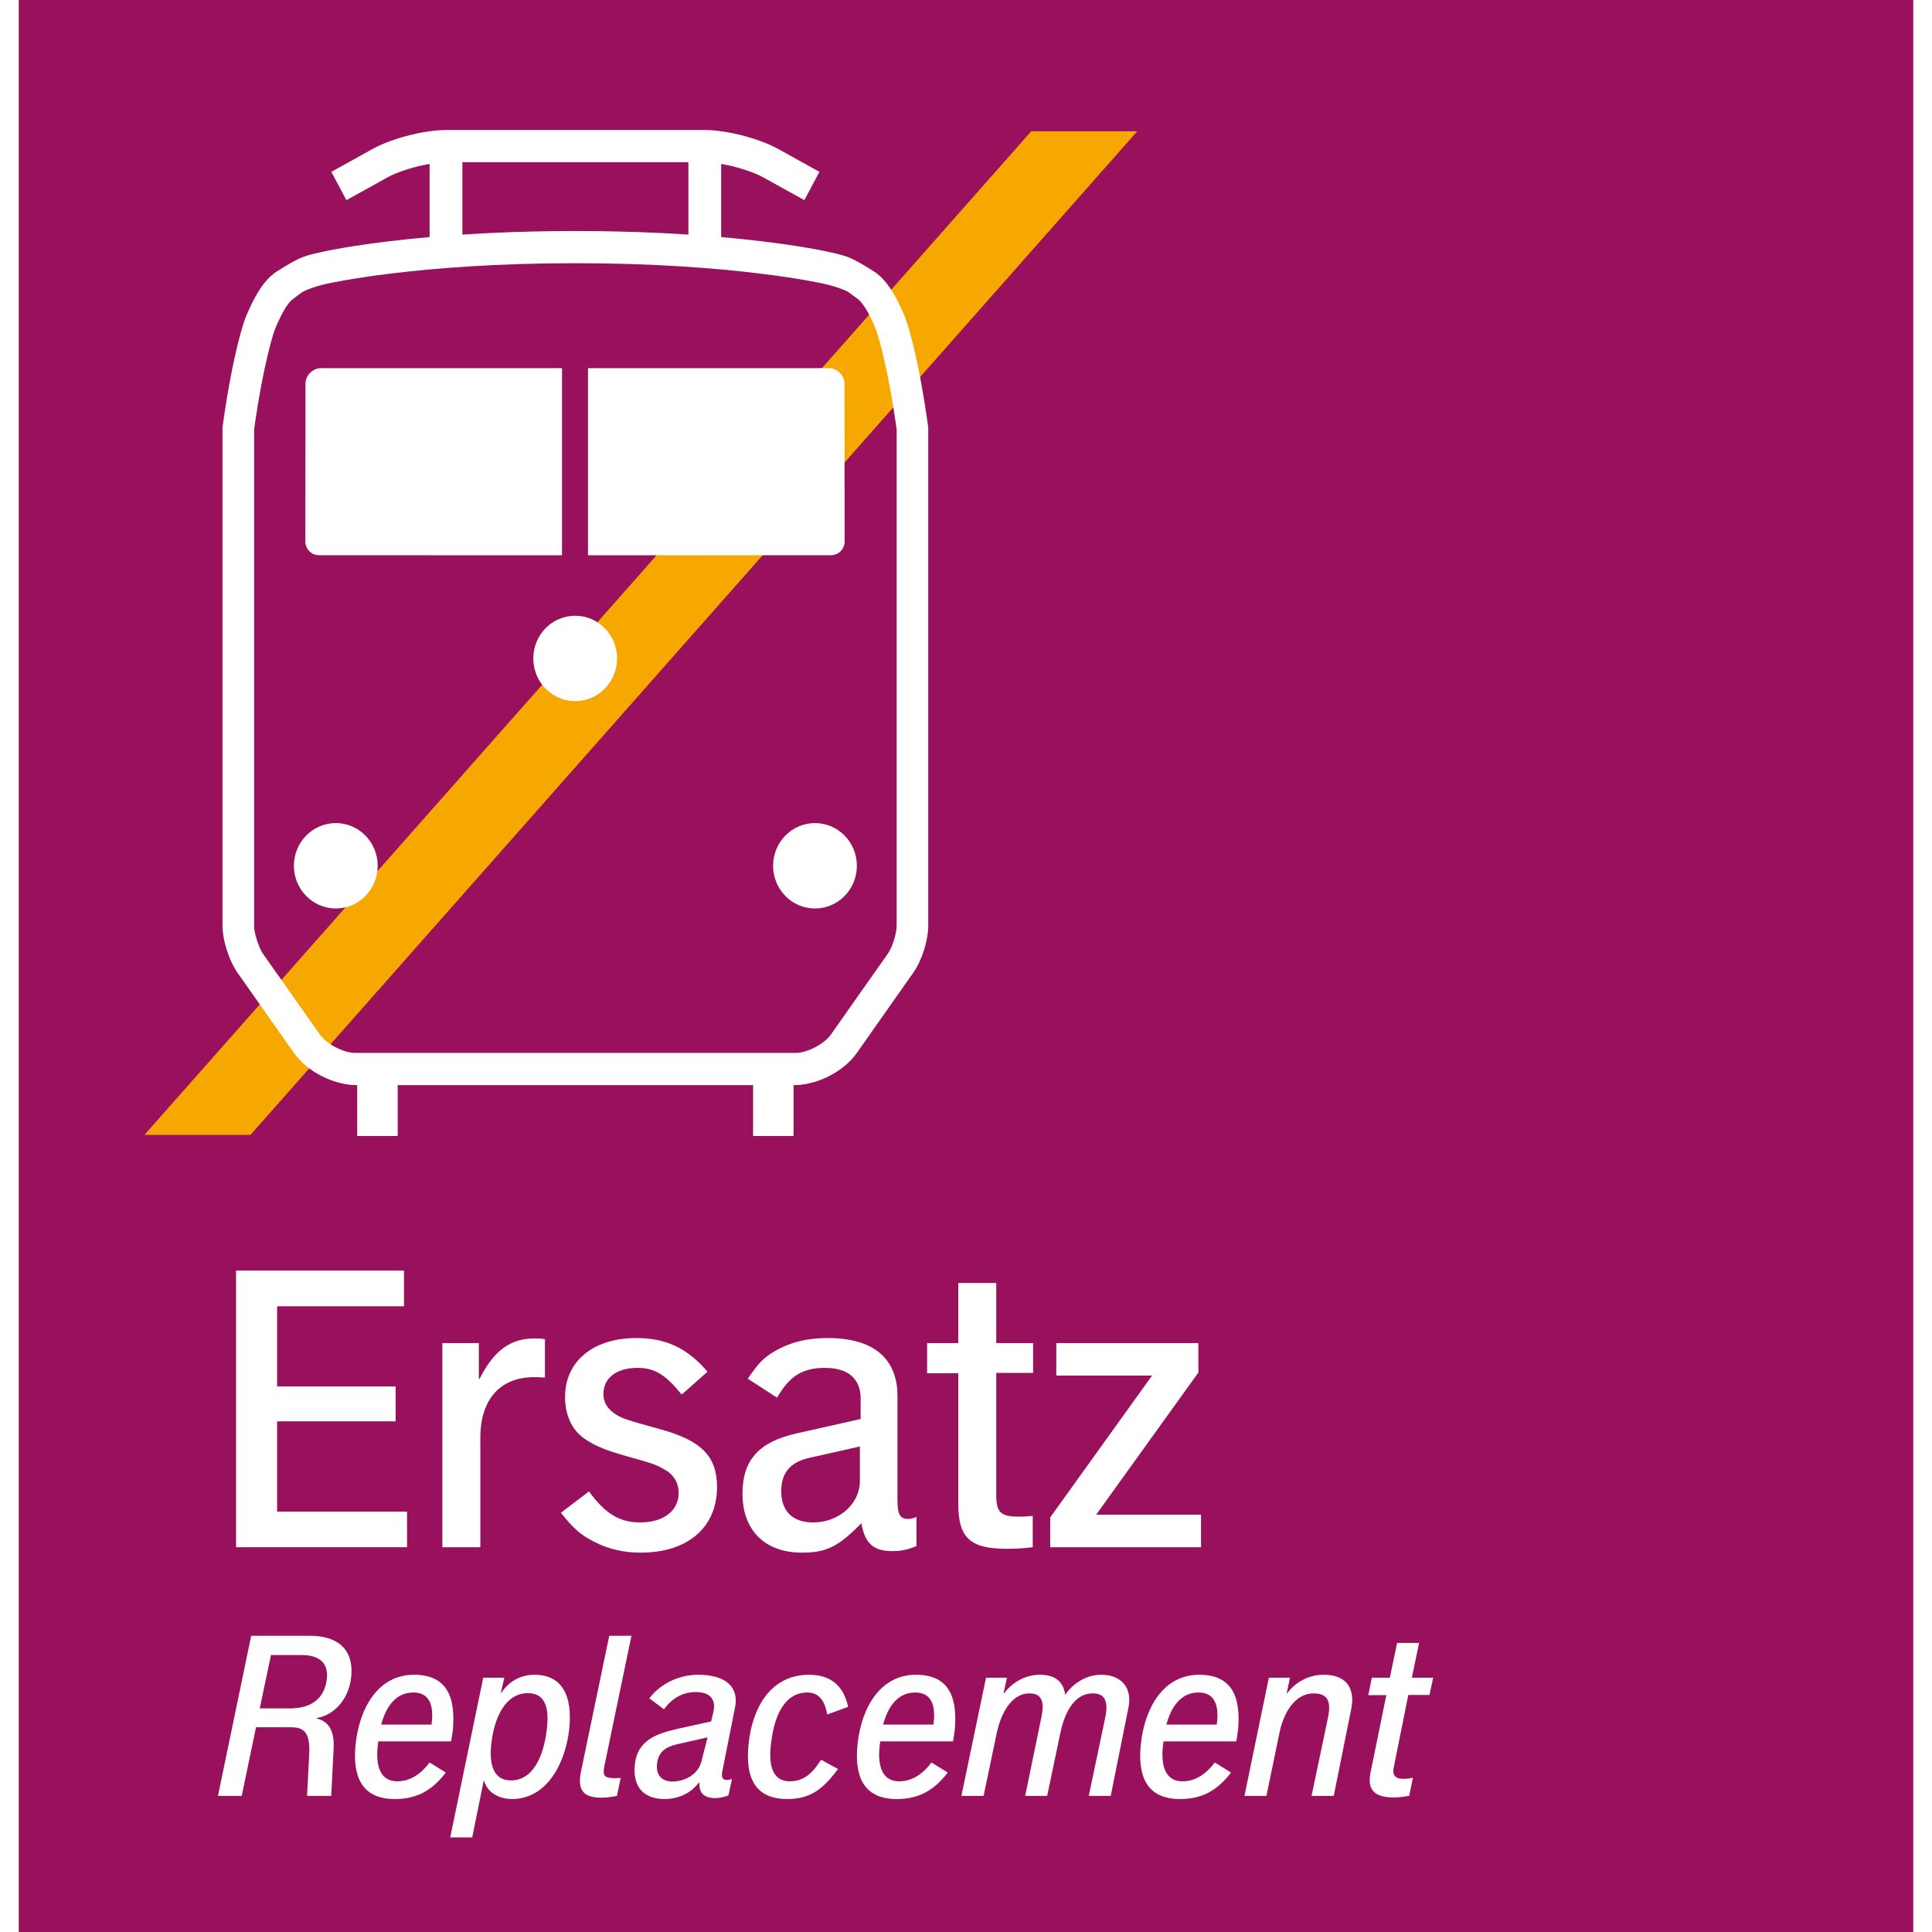
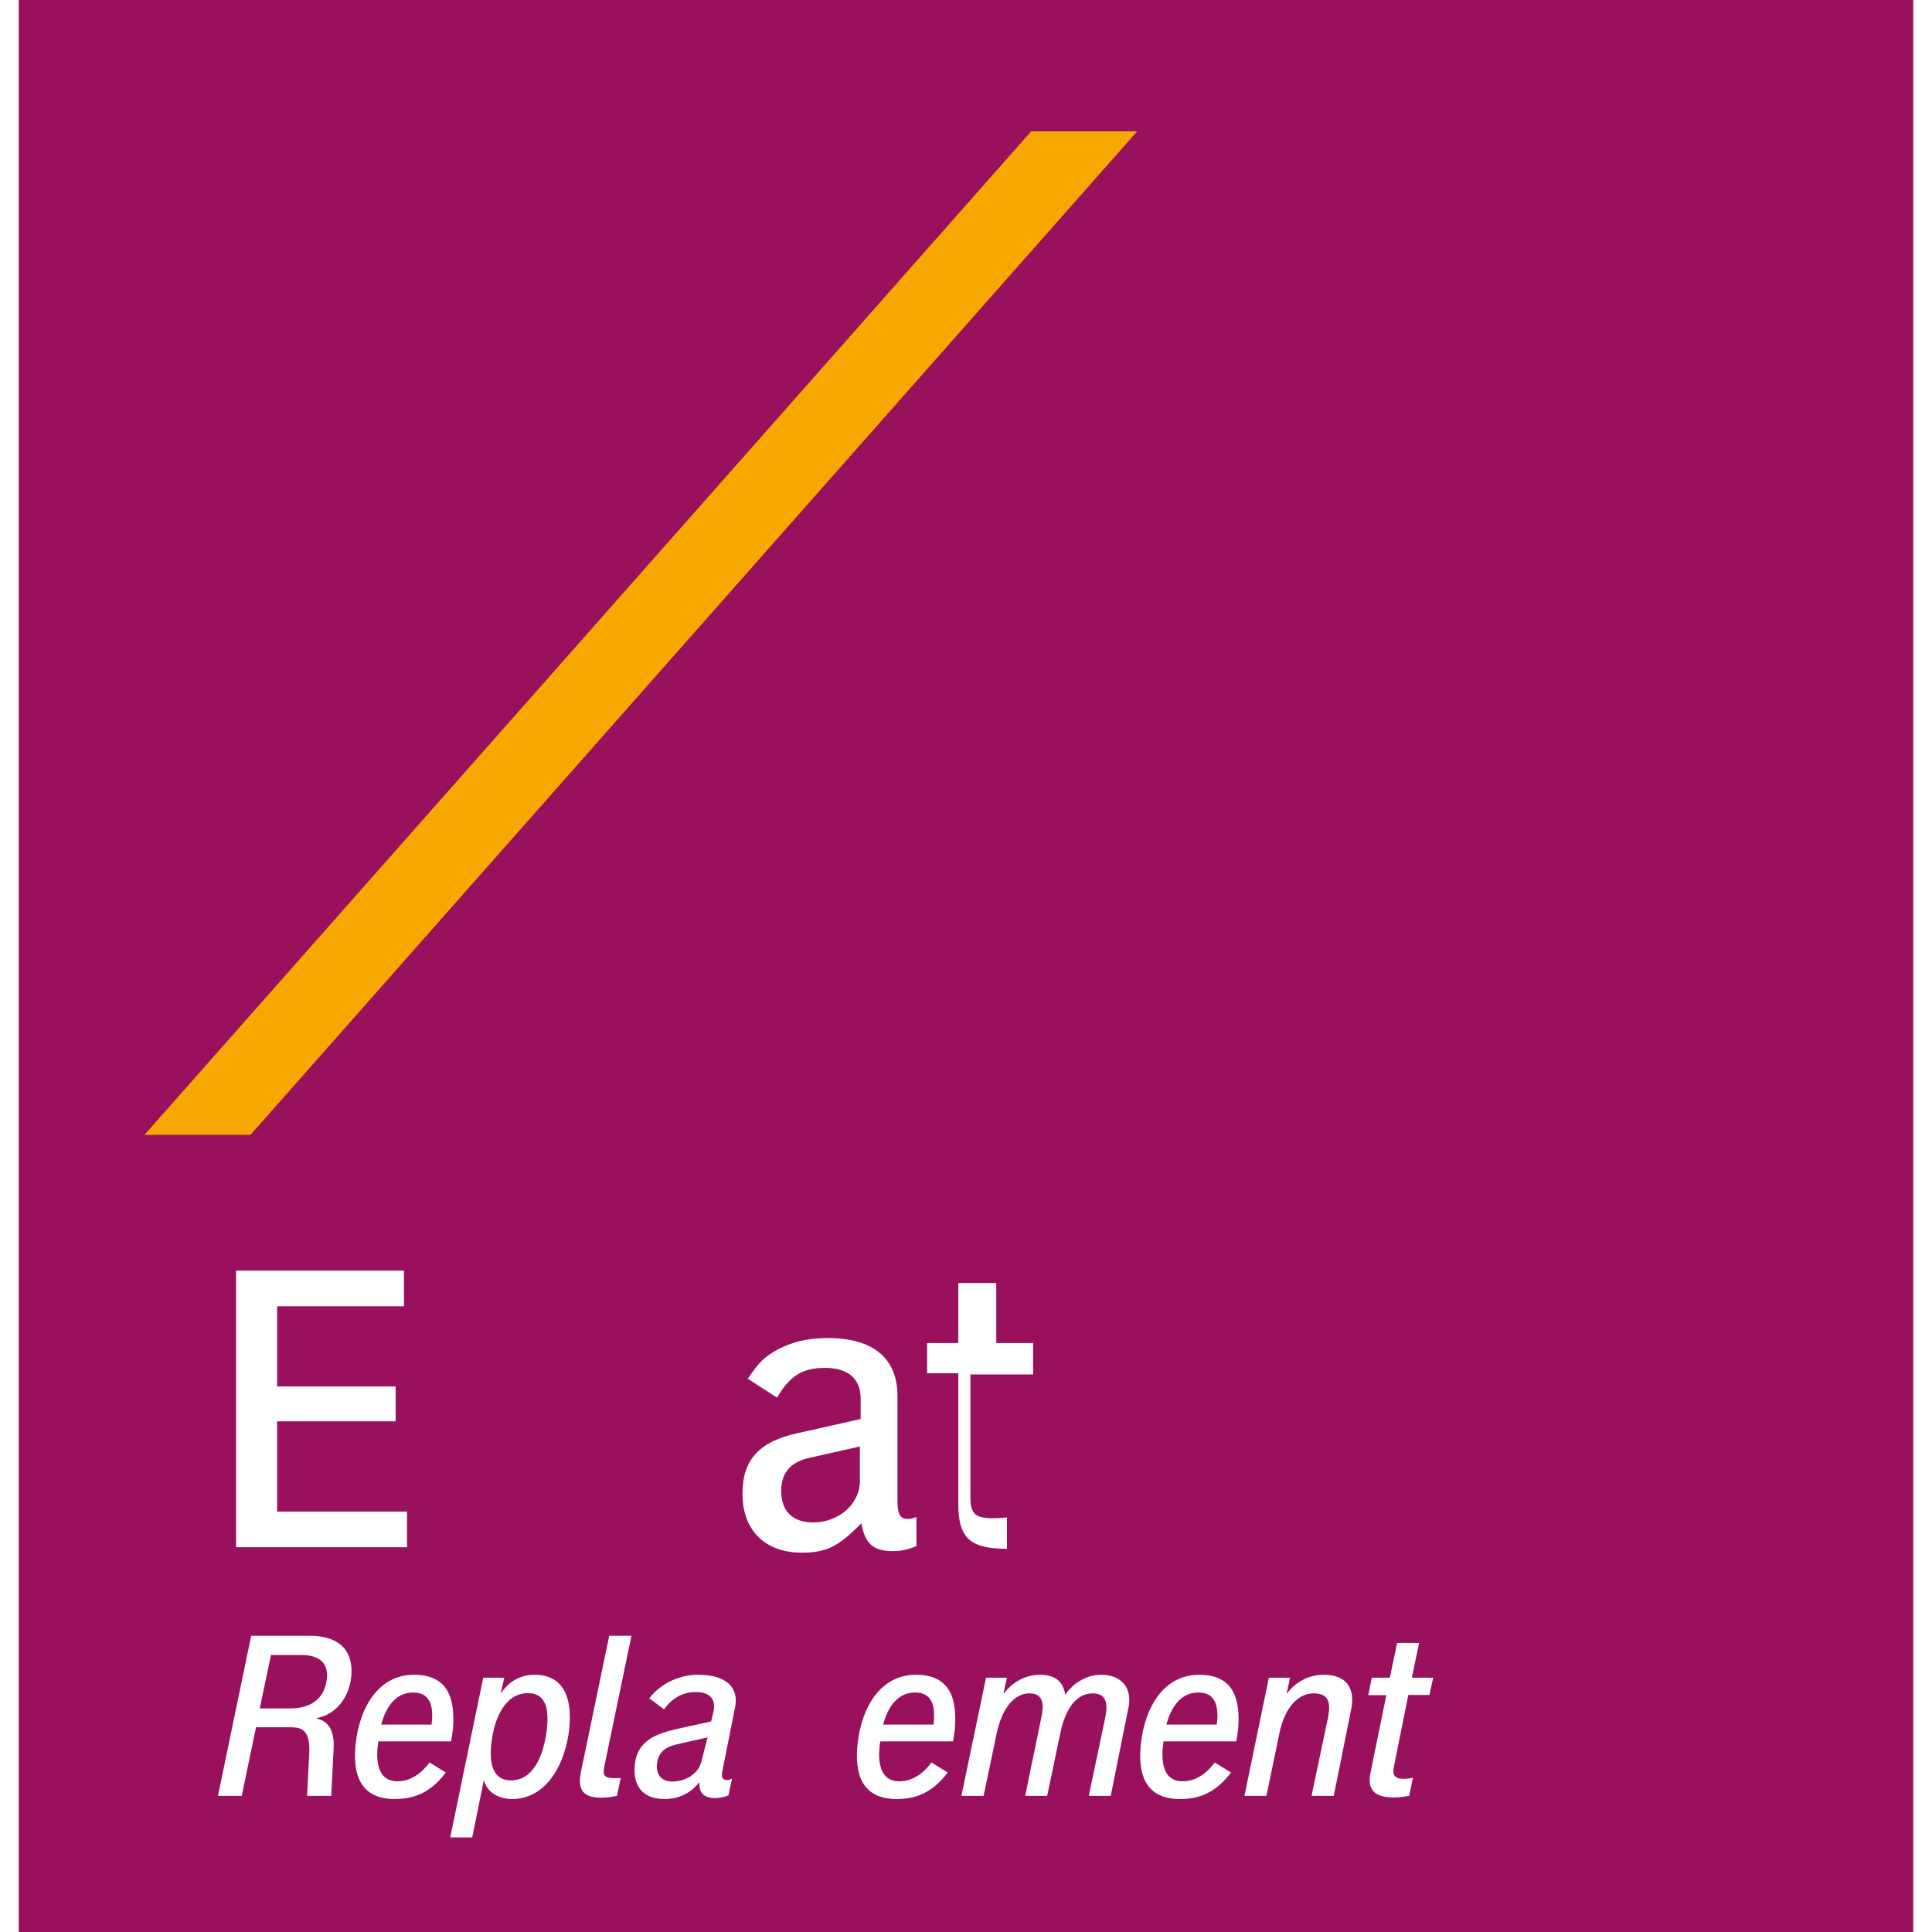
<svg xmlns="http://www.w3.org/2000/svg" version="1.1" id="Ebene_1" x="0px" y="0px" width="32" height="32" viewBox="0 0 1003 1023" enable-background="new 0 0 1003 1023" xml:space="preserve">
  <rect x="0" y="0" width="1003" height="1023" fill="#808080" stroke="none" />
  <g>
    <rect fill="#99105D" width="1003.011" height="1022.996" />
  </g>
  <polyline fill="#F6A800" points="592.188,69.505 536.044,69.505 66.489,600.925 122.632,600.925 592.188,69.505 " />
-   <path fill="#FFFFFF" d="M158.965,293.991l128.621,0.041v-99.094H159.998c-4.271,0-7.98,3.53-8.23,7.854l-0.092,83.364  C151.417,290.479,154.694,293.991,158.965,293.991 M437.237,286.156l-0.08-83.364c-0.271-4.324-3.982-7.854-8.253-7.854H301.338  v99.094l128.609-0.041C434.218,293.991,437.497,290.479,437.237,286.156z M294.577,326.042c-12.264,0-22.189,10.101-22.189,22.605  c0,12.502,9.925,22.626,22.189,22.626c12.239,0,22.165-10.124,22.165-22.626C316.742,336.143,306.816,326.042,294.577,326.042z   M167.836,435.827c-12.263,0-22.209,10.111-22.209,22.605c0,12.503,9.946,22.617,22.209,22.617  c12.232,0,22.147-10.114,22.147-22.617C189.983,445.938,180.068,435.827,167.836,435.827z M421.542,435.827  c-12.262,0-22.187,10.111-22.187,22.605c0,12.503,9.925,22.617,22.187,22.617c12.243,0,22.168-10.114,22.168-22.617  C443.71,445.938,433.785,435.827,421.542,435.827z M481.417,225.618c-0.257-2.014-0.548-3.964-0.848-5.852  c-5.253-35.405-10.847-50.564-11.178-51.408c-0.494-1.266-1.009-2.448-1.529-3.648c-0.021-0.043-0.06-0.074-0.06-0.106  c-0.569-1.264-1.117-2.467-1.693-3.605l-0.253-0.528c-0.515-1.097-1.072-2.151-1.644-3.142c-0.113-0.2-0.214-0.419-0.353-0.652  c-0.496-0.906-1.023-1.751-1.526-2.574c-0.179-0.285-0.366-0.567-0.571-0.843c-0.438-0.717-0.92-1.413-1.401-2.045  c-0.235-0.359-0.498-0.696-0.756-1.022c-0.427-0.539-0.841-1.065-1.256-1.518c-0.369-0.413-0.71-0.771-1.063-1.151  c-0.362-0.378-0.703-0.737-1.068-1.075c-0.463-0.442-0.925-0.822-1.425-1.202c-0.267-0.221-0.54-0.464-0.783-0.676  c-0.787-0.548-10.651-7.02-15.511-8.632c-0.207-0.064-0.394-0.129-0.591-0.2c-0.525-0.181-1.022-0.318-1.528-0.487  c-0.487-0.128-0.961-0.274-1.416-0.401c-0.394-0.114-0.786-0.211-1.149-0.295c-0.548-0.127-1.127-0.317-1.643-0.421  c-0.374-0.116-0.723-0.17-1.117-0.244c-0.414-0.116-0.848-0.208-1.242-0.282c-0.123-0.043-0.537-0.117-1.137-0.243  c-4.385-0.981-23.779-4.924-56.813-7.835V86.797c0.464,0.073,0.982,0.189,1.457,0.273c1.468,0.296,2.987,0.568,4.479,0.927  c0.494,0.137,1.002,0.276,1.487,0.422c1.551,0.399,3.091,0.781,4.549,1.285c0.32,0.095,0.59,0.191,0.878,0.318  c3.568,1.158,6.885,2.488,9.419,3.89l21.764,12.073h0.011l7.994-14.993l-21.775-12.07c-10.216-5.665-27.4-10.092-39.156-10.092  H226.355c-11.724,0-28.927,4.427-39.143,10.092l-21.776,12.07l7.983,14.993h0.012l21.762-12.073c2.544-1.402,5.853-2.732,9.411-3.89  c0.309-0.127,0.567-0.223,0.889-0.318c1.468-0.504,3.028-0.886,4.559-1.285c0.494-0.146,0.982-0.285,1.477-0.422  c1.531-0.359,3-0.631,4.479-0.927c0.486-0.084,0.982-0.2,1.467-0.273v38.734c-33.055,2.911-52.452,6.854-56.815,7.835  c-0.578,0.126-0.991,0.2-1.116,0.243c-0.394,0.074-0.868,0.166-1.273,0.282c-0.371,0.074-0.712,0.128-1.106,0.244  c-0.515,0.104-1.116,0.294-1.675,0.421c-0.372,0.084-0.702,0.181-1.106,0.295c-0.466,0.127-0.939,0.273-1.416,0.401  c-0.536,0.169-1.034,0.306-1.551,0.487c-0.206,0.071-0.403,0.136-0.59,0.2c-4.829,1.612-14.732,8.084-15.517,8.632  c-0.251,0.212-0.509,0.455-0.766,0.676c-0.478,0.38-0.962,0.76-1.437,1.202c-0.332,0.338-0.715,0.697-1.076,1.075  c-0.341,0.38-0.692,0.738-1.024,1.151c-0.445,0.453-0.847,0.979-1.283,1.518c-0.247,0.326-0.505,0.663-0.764,1.022  c-0.455,0.632-0.929,1.328-1.417,2.045c-0.176,0.276-0.372,0.558-0.526,0.843c-0.539,0.823-1.026,1.668-1.531,2.574  c-0.156,0.233-0.271,0.452-0.393,0.652c-0.538,0.991-1.095,2.045-1.621,3.142c-0.094,0.171-0.158,0.338-0.241,0.528  c-0.559,1.138-1.127,2.341-1.694,3.605c-0.021,0.032-0.04,0.063-0.04,0.106c-0.539,1.2-1.036,2.382-1.574,3.648  c-0.341,0.896-6.535,17.619-12.014,57.26l-0.093,0.602v263.917c0,5.134,1.511,11.484,3.773,17.038  c1.18,2.897,2.544,5.588,4.075,7.758l30.056,42.725c5.636,8.013,16.181,14.274,26.273,16.21c0.205,0.042,0.401,0.107,0.608,0.133  c1.873,0.331,3.714,0.562,5.533,0.562h1.002v26.977h21.435v-26.977h188.197v26.977h21.423v-26.977h1.033  c1.819,0,3.65-0.231,5.521-0.562c0.197-0.025,0.404-0.091,0.599-0.133c10.092-1.936,20.638-8.197,26.262-16.21l30.068-42.725  c4.468-6.347,7.836-17.014,7.836-24.796V226.22L481.417,225.618z M234.833,85.867h119.68v38.348  c-8.582-0.572-17.866-1.036-27.835-1.384c-0.847,0-1.808-0.03-2.656-0.04c-4.177-0.127-8.395-0.276-12.8-0.318  c-5.325-0.116-10.867-0.147-16.564-0.147c-5.686,0-11.197,0.031-16.576,0.147c-4.371,0.042-8.589,0.191-12.747,0.318  c-0.889,0.01-1.84,0.04-2.687,0.04c-9.967,0.348-19.251,0.812-27.815,1.384V85.867z M464.784,490.137  c0,4.216-2.265,11.429-4.677,14.865l-18.114,25.677v0.027l-11.973,17.013c-3.596,5.126-12.583,9.813-18.796,9.813h-233.09  c-6.234,0-15.22-4.688-18.798-9.813l-30.106-42.717c-0.88-1.264-1.687-3.068-2.4-4.977c-1.313-3.395-2.275-7.212-2.275-9.888V227.42  c5.169-36.944,10.858-52.611,10.919-52.789c0.661-1.697,1.313-3.152,1.965-4.542c3.143-6.835,5.541-9.882,7.05-11.23  c0.682-0.591,4.881-3.681,4.881-3.681c0.797-0.695,2.708-1.601,5.138-2.467c0.073-0.021,0.113-0.082,0.196-0.082l0.188-0.064  c1.87-0.645,3.97-1.297,6.058-1.825c0.743-0.18,1.427-0.326,2.109-0.474c0.643-0.169,48.005-10.902,131.599-10.902  c83.614,0,130.977,10.733,131.599,10.902c0.703,0.148,1.407,0.294,2.108,0.474c2.11,0.528,4.199,1.18,6.041,1.825  c0.071,0.021,0.164,0.031,0.227,0.064c0.07,0,0.122,0.061,0.184,0.082c2.42,0.866,4.364,1.772,5.13,2.467  c0,0,4.136,3.015,4.715,3.502l0.02,0.021c0.042,0.041,0.061,0.093,0.114,0.116c1.487,1.337,3.936,4.353,7.122,11.272  c0.623,1.39,1.271,2.845,1.946,4.542c0.072,0.178,5.768,15.845,10.92,52.789V490.137z" />
  <polyline fill-rule="evenodd" clip-rule="evenodd" fill="#FFFFFF" points="205.523,819.26 205.523,800.392 136.722,800.392   136.722,752.602 199.485,752.602 199.485,734.137 136.722,734.137 136.722,691.671 203.911,691.671 203.911,672.791   114.996,672.791 114.996,819.26 205.523,819.26 " />
-   <path fill-rule="evenodd" clip-rule="evenodd" fill="#FFFFFF" d="M278.544,729.419v-20.313c-2.616-0.414-3.826-0.414-5.435-0.414  c-12.869,0-21.52,6.361-29.164,21.349h-0.404v-18.88h-19.309v108.1h20.114v-58.049c0-20.1,10.458-32,28.362-32  C273.918,729.211,275.526,729.211,278.544,729.419" />
-   <path fill-rule="evenodd" clip-rule="evenodd" fill="#FFFFFF" d="M369.67,787.271c0-16.218-8.447-24.627-30.378-30.572  c-17.7-4.928-19.106-5.329-22.931-7.592c-4.628-2.864-6.841-6.358-6.841-11.076c0-8.406,7.042-13.735,17.904-13.735  c9.254,0,14.889,3.482,23.537,14.149l13.679-12.107c-10.659-12.514-22.126-17.843-37.613-17.843  c-22.934,0-37.822,12.302-37.822,31.182c0,9.646,3.623,17.437,10.06,21.949c5.226,3.685,10.86,6.153,22.528,9.428  c13.881,3.909,15.287,4.306,19.916,6.976c5.03,2.664,7.645,7.179,7.645,12.516c0,9.43-8.05,15.592-20.318,15.592  c-10.866,0-18.507-4.511-27.156-16.418l-14.886,11.285c6.838,8.621,10.657,11.906,17.7,15.393  c7.442,3.891,15.689,5.737,24.545,5.737C354.182,822.134,369.67,808.801,369.67,787.271" />
  <path fill-rule="evenodd" clip-rule="evenodd" fill="#FFFFFF" d="M445.309,784.188c0,12.104-11.064,21.949-24.744,21.949  c-10.866,0-16.899-5.943-16.899-16.615c0-9.646,4.827-15.385,15.085-17.639l26.558-5.961V784.188 M475.284,818.655v-15.397  c-2.218,0.826-3.224,1.033-4.629,1.033c-4.028,0-5.434-2.465-5.434-9.846v-55.183c0-20.105-12.87-30.768-37.014-30.768  c-10.863,0-19.915,2.262-27.964,6.974c-6.032,3.482-8.85,6.562-14.279,14.571l15.491,10.044  c6.637-11.497,13.475-15.788,25.345-15.788c12.271,0,18.912,5.744,18.912,16.199v10.875l-33.8,7.591  c-20.116,4.511-28.765,14.14-28.765,31.99c0,19.288,11.869,31.183,31.381,31.183c13.079,0,19.312-3.072,31.582-15.583  c1.815,10.656,6.241,14.773,16.494,14.773C467.233,821.324,470.858,820.493,475.284,818.655z" />
-   <path fill-rule="evenodd" clip-rule="evenodd" fill="#FFFFFF" d="M537.031,726.96v-15.8H517.52v-31.794H497.41v31.794h-16.499  v15.996h16.499v69.136c0,18.05,6.23,23.795,25.746,23.795c5.026,0,8.253-0.211,13.683-0.827v-16.616  c-3.625,0.414-5.43,0.414-7.444,0.414c-9.454,0-11.875-2.25-11.875-11.277v-64.82H537.031" />
-   <polyline fill-rule="evenodd" clip-rule="evenodd" fill="#FFFFFF" points="625.95,819.26 625.95,802.036 570.427,802.036   624.547,726.746 624.547,711.16 549.305,711.16 549.305,728.389 600,728.389 546.09,803.472 546.09,819.26 625.95,819.26 " />
+   <path fill-rule="evenodd" clip-rule="evenodd" fill="#FFFFFF" d="M537.031,726.96v-15.8H517.52v-31.794H497.41v31.794h-16.499  v15.996h16.499v69.136c0,18.05,6.23,23.795,25.746,23.795v-16.616  c-3.625,0.414-5.43,0.414-7.444,0.414c-9.454,0-11.875-2.25-11.875-11.277v-64.82H537.031" />
  <path fill-rule="evenodd" clip-rule="evenodd" fill="#FFFFFF" d="M163.063,889.051c-1.28,10.688-8.615,15.552-19.561,15.552h-15.959  l5.942-28.262h16.186C158.059,876.341,164.113,879.792,163.063,889.051 M175.994,887.752c1.395-15.204-8.038-21.613-21.894-21.613  h-31.096l-17.587,84.786h12.58l7.565-36.341h17.471c5.592,0,11.415,0.241,10.716,13.895l-1.164,22.446h12.811l1.281-25.403  c0.348-7.732-1.745-13.902-8.968-15.565v-0.242C168.307,907.818,174.945,898.315,175.994,887.752z" />
  <path fill-rule="evenodd" clip-rule="evenodd" fill="#FFFFFF" d="M218.505,913.158h-26.672c2.212-8.07,6.872-16.979,17.003-16.979  c10.013,0,10.712,9.151,9.669,17.101V913.158 M229.8,915.894c1.395-16.389-2.446-29.105-20.617-29.105  c-18.749,0-28.764,17.231-30.864,36.591c-1.746,16.379,2.567,29.217,20.73,29.217c11.183,0,19.336-4.04,27.023-14.019l-8.618-5.341  c-4.192,5.689-10.019,9.973-17.001,9.973c-11.535,0-11.417-12.825-10.134-21.142h38.551  C229.102,920.991,229.567,917.556,229.8,915.894z" />
  <path fill-rule="evenodd" clip-rule="evenodd" fill="#FFFFFF" d="M279.527,915.894c-1.75,14.256-7.336,26.843-18.984,26.843  c-9.435,0-11.647-8.793-10.365-19.599c1.515-13.297,7.224-26.604,19.335-26.604C278.715,896.533,280.927,904.251,279.527,915.894   M291.407,915.535c1.865-17.573-3.728-28.747-18.402-28.747c-7.219,0-13.392,3.337-17.584,9.631h-0.233l1.862-8.071h-11.179  l-17.473,84.555h11.647l6.06-29.938h0.233c1.862,6.544,8.266,9.631,14.79,9.631C279.527,952.596,289.425,933.709,291.407,915.535z" />
  <path fill-rule="evenodd" clip-rule="evenodd" fill="#FFFFFF" d="M324.363,866.139H312.6l-15.021,72.201  c-1.862,9.378,1.163,13.537,10.83,13.537c3.029,0,5.828-0.471,8.273-0.952l1.98-9.496c-1.169,0.112-2.447,0.112-3.263,0.112  c-5.474,0-6.405-1.423-5.355-6.524L324.363,866.139" />
  <path fill-rule="evenodd" clip-rule="evenodd" fill="#FFFFFF" d="M364.66,919.932l-3.262,12.829  c-1.627,6.413-8.265,10.562-15.368,10.562c-5.709,0-8.737-3.565-8.155-9.258c0.699-6.65,4.894-9.15,10.598-10.456L364.66,919.932   M379.218,904.02c2.099-10.216-4.307-17.231-19.568-17.231c-9.314,0-19.329,4.04-25.852,12.478l7.806,5.822  c4.193-5.822,9.781-9.141,16.884-9.141c7.455,0,11.062,3.906,9.083,11.275l-1.043,4.274l-17.242,3.809  c-11.528,2.606-22.007,6.051-23.175,19.474c-1.046,11.043,4.424,17.816,15.724,17.816c7.104,0,13.86-2.856,18.287-8.794l0.234,0.358  c-0.353,6.173,3.727,7.955,8.384,7.955c2.213,0,5.236-0.709,6.983-1.432l1.868-8.784c-0.819,0.363-1.868,0.594-2.912,0.594  c-2.212,0-2.797-1.788-2.212-4.511L379.218,904.02z" />
-   <path fill-rule="evenodd" clip-rule="evenodd" fill="#FFFFFF" d="M439.084,903.779c-2.213-10.332-8.386-16.991-20.731-16.991  c-19.8,0-29.819,16.759-31.913,36.119c-2.212,19.829,4.426,29.688,20.498,29.688c11.88,0,18.751-4.993,26.785-15.919l-8.965-4.877  c-4.312,6.777-8.856,11.409-16.537,11.409c-10.367,0-11.182-10.691-9.901-20.436c1.981-16.74,8.499-26.595,19.098-26.595  c6.523,0,9.434,4.866,10.597,11.64L439.084,903.779" />
  <path fill-rule="evenodd" clip-rule="evenodd" fill="#FFFFFF" d="M484.262,913.158h-26.663c2.217-8.07,6.874-16.979,17.004-16.979  c10.017,0,10.711,9.151,9.659,17.101V913.158 M495.566,915.894c1.398-16.389-2.443-29.105-20.616-29.105  c-18.747,0-28.763,17.231-30.862,36.591c-1.748,16.379,2.565,29.217,20.729,29.217c11.181,0,19.333-4.04,27.021-14.019l-8.614-5.341  c-4.199,5.689-10.019,9.973-17.003,9.973c-11.538,0-11.416-12.825-10.133-21.142h38.544  C494.864,920.991,495.333,917.556,495.566,915.894z" />
  <path fill-rule="evenodd" clip-rule="evenodd" fill="#FFFFFF" d="M587.573,903.894c1.859-9.371-2.916-17.105-14.673-17.105  c-7.341,0-14.562,4.281-18.87,10.582c-1.056-7.484-5.941-10.582-13.402-10.582c-7.215,0-14.317,3.571-18.979,9.86l-0.226-0.229  l1.745-8.071h-11.065l-13.046,62.577h11.766l6.866-32.896c1.87-9.025,6.988-21.381,17.471-21.381c8.739,0,7.22,8.319,5.947,14.145  l-8.272,40.132h11.644l6.871-32.782c1.865-9.254,6.405-21.494,17.354-21.494c8.033,0,7.695,7.015,6.523,12.837l-8.736,41.439h11.643  L587.573,903.894" />
  <path fill-rule="evenodd" clip-rule="evenodd" fill="#FFFFFF" d="M634.276,913.158H607.6c2.213-8.07,6.872-16.979,17.004-16.979  c10.021,0,10.718,9.151,9.673,17.101V913.158 M645.564,915.894c1.407-16.389-2.438-29.105-20.604-29.105  c-18.756,0-28.777,17.231-30.862,36.591c-1.751,16.379,2.555,29.217,20.727,29.217c11.178,0,19.326-4.04,27.02-14.019l-8.623-5.341  c-4.188,5.689-10.011,9.973-16.997,9.973c-11.529,0-11.418-12.825-10.134-21.142h38.54  C644.874,920.991,645.34,917.556,645.564,915.894z" />
  <path fill-rule="evenodd" clip-rule="evenodd" fill="#FFFFFF" d="M705.54,904.603c1.873-9.731-1.742-17.814-14.664-17.814  c-7.346,0-14.675,3.453-19.34,9.86h-0.227l1.746-8.301h-11.187l-12.926,62.577h11.645l6.988-33.842  c1.986-9.265,7.568-20.435,18.051-20.435c9.671,0,8.74,7.486,7.23,14.377l-8.387,39.899h11.758L705.54,904.603" />
  <path fill-rule="evenodd" clip-rule="evenodd" fill="#FFFFFF" d="M748.878,888.348h-11.304l3.847-18.415h-11.649l-3.836,18.415  h-9.557l-1.862,9.252h9.544l-8.385,41.098c-1.858,9.136,2.338,13.061,12.23,13.061c3.257,0,5.935-0.472,8.273-0.833l1.975-9.614  c-1.51,0.35-3.029,0.589-5.004,0.589c-4.311,0-6.059-1.781-5.129-6.175l7.694-38.239h11.177L748.878,888.348" />
  <g>
    <rect x="-14.453" y="-14.591" fill="none" stroke="#1A171B" stroke-width="0.001" stroke-miterlimit="1" width="1031.298" height="1049.574" />
  </g>
</svg>